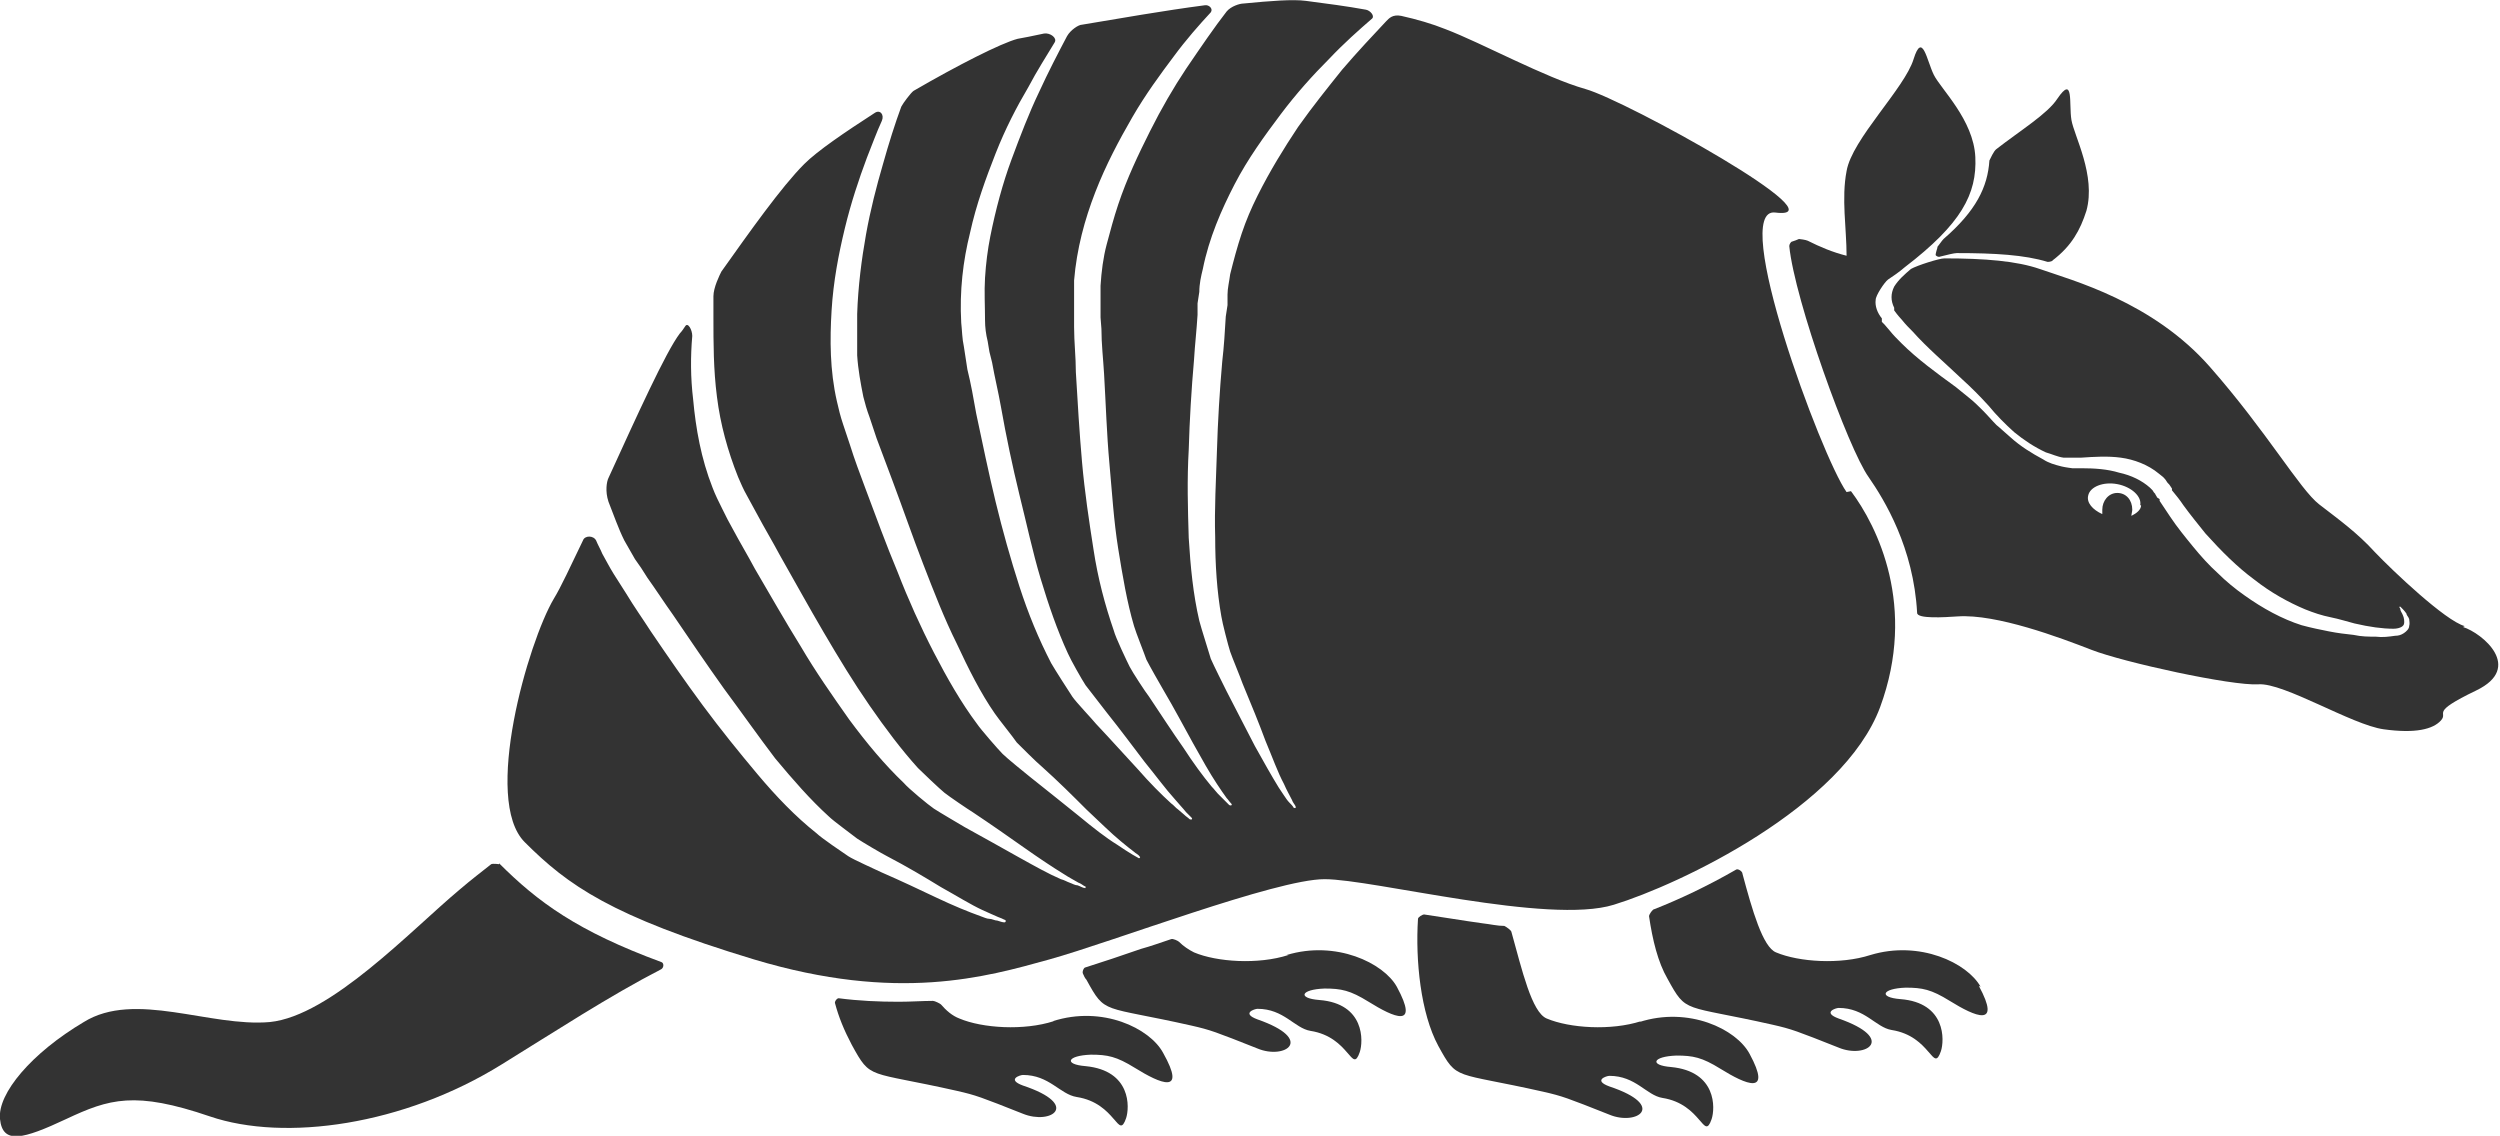
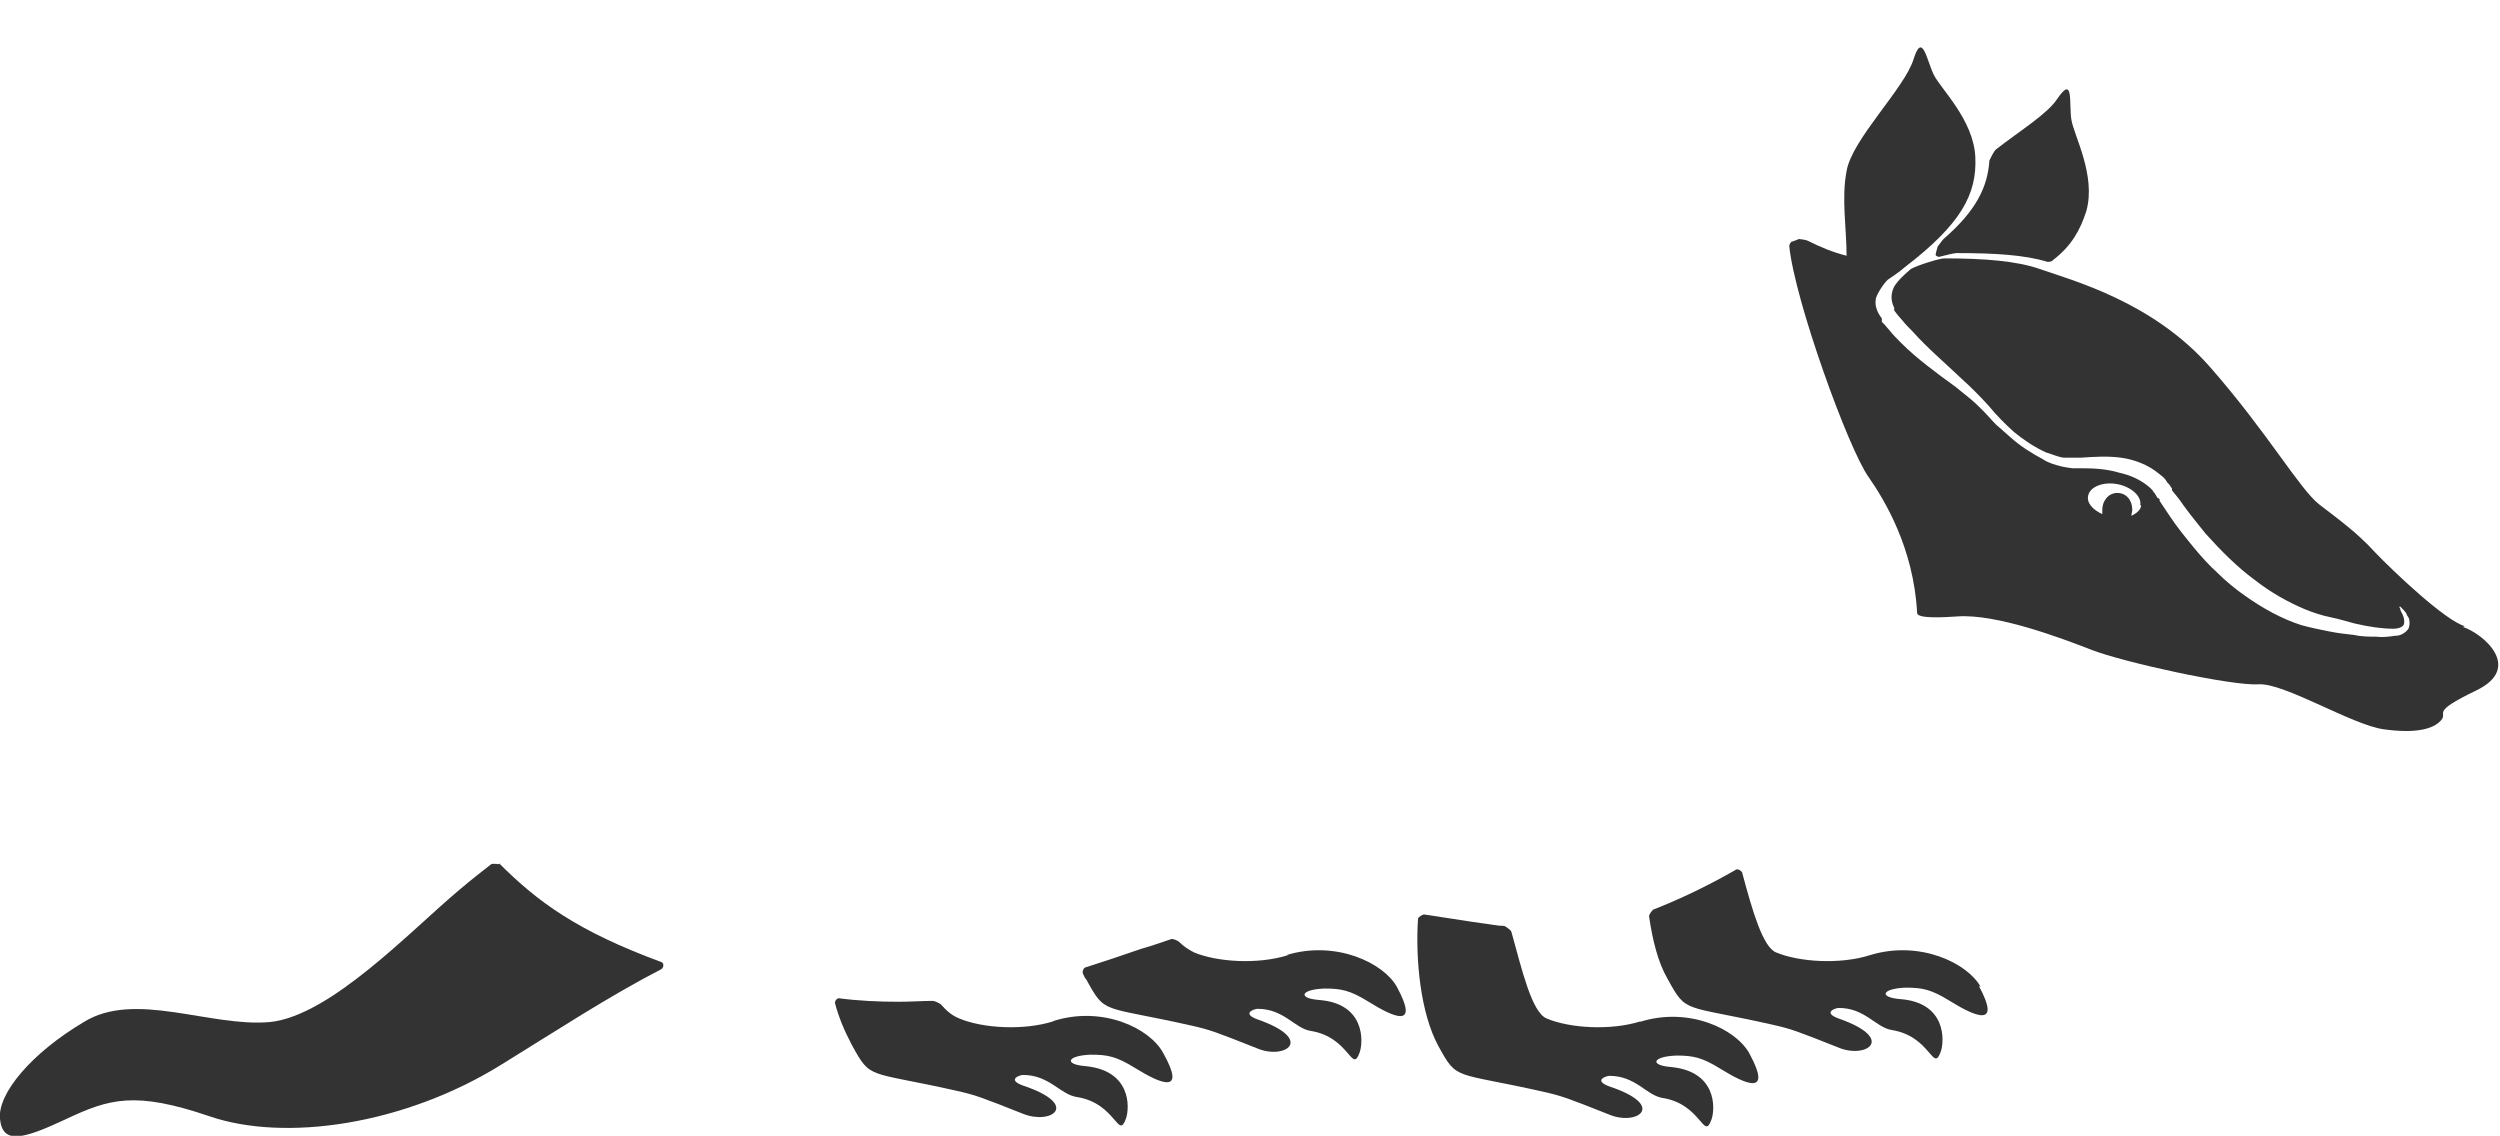
<svg xmlns="http://www.w3.org/2000/svg" id="Layer_2" data-name="Layer 2" viewBox="0 0 28.35 12.88">
  <defs>
    <style>
      .cls-1 {
        fill: #333;
        stroke-width: 0px;
      }
    </style>
  </defs>
  <g id="_ÎÓÈ_1" data-name="—ÎÓÈ_1">
    <g>
      <path class="cls-1" d="m5.66,9.8s-.07-.01-.09,0c-.1.08-.22.17-.36.29-.55.46-1.46,1.43-2.15,1.5-.68.06-1.53-.36-2.11,0C.36,11.94-.03,12.4,0,12.69c.03.29.26.23.75,0,.49-.23.78-.32,1.63-.03.85.29,2.2.1,3.31-.59.6-.37,1.21-.77,1.81-1.08.03-.02.03-.07,0-.08-.95-.35-1.4-.68-1.84-1.12Z" />
      <path class="cls-1" d="m11.95,11.58c-.34.11-.81.08-1.07-.03-.08-.03-.15-.09-.21-.16-.01-.01-.07-.04-.09-.04-.12,0-.25.01-.39.01-.22,0-.45-.01-.68-.04-.02,0-.05.04-.04.06.04.15.1.3.19.47.22.4.17.29,1.19.52.22.05.27.07.75.26.32.13.66-.1,0-.32-.19-.07-.03-.12,0-.12.3,0,.42.22.61.25.45.07.47.5.56.24.04-.12.06-.54-.46-.59-.25-.02-.21-.12.06-.13.19,0,.29.02.5.15.29.18.59.31.32-.17-.15-.28-.69-.54-1.25-.36Z" />
      <path class="cls-1" d="m14.61,10.83c-.34.11-.81.08-1.07-.03-.06-.03-.12-.07-.17-.12-.01-.01-.07-.04-.09-.03-.12.04-.23.08-.34.11-.23.08-.44.15-.63.21-.02,0-.04.05-.03.07.01.02.02.05.04.07.22.4.17.29,1.19.52.22.05.27.07.75.26.31.13.66-.1,0-.33-.19-.07-.03-.12,0-.12.3,0,.42.22.6.25.45.07.47.5.56.24.04-.12.06-.55-.46-.59-.25-.02-.21-.12.06-.13.19,0,.29.02.5.15.29.18.58.31.32-.17-.15-.27-.69-.53-1.25-.36Z" />
      <path class="cls-1" d="m18.61,11.58c-.34.11-.81.08-1.07-.03-.17-.07-.28-.55-.4-.98,0-.02-.06-.06-.08-.07-.08,0-.16-.02-.25-.03-.22-.03-.45-.07-.66-.1-.02,0-.07.03-.07.05-.03.47.03,1.07.23,1.44.22.4.17.29,1.19.52.22.05.27.07.75.26.31.13.66-.1,0-.32-.19-.07-.03-.12,0-.12.3,0,.42.22.6.25.45.07.47.5.56.24.04-.12.06-.54-.46-.59-.25-.02-.21-.12.06-.13.19,0,.29.02.5.15.29.18.59.31.33-.17-.15-.28-.69-.54-1.25-.36Z" />
      <path class="cls-1" d="m22.46,11.19c-.15-.27-.69-.53-1.25-.36-.34.11-.81.08-1.07-.03-.15-.06-.27-.48-.38-.89,0-.03-.05-.06-.07-.05-.33.19-.65.34-.93.45-.02,0-.06.06-.06.08.04.27.1.52.21.71.22.4.17.29,1.19.52.22.05.27.07.75.26.31.13.66-.1,0-.33-.19-.07-.03-.12,0-.12.3,0,.42.22.6.25.45.07.47.5.56.24.04-.12.06-.55-.46-.59-.25-.02-.21-.12.06-.13.19,0,.29.02.5.15.29.18.59.31.33-.17Z" />
-       <path class="cls-1" d="m20.94,5.58c-.29-.41-1.33-3.23-.81-3.17.79.1-1.69-1.27-2.15-1.4-.46-.13-1.17-.52-1.59-.68-.15-.06-.32-.11-.5-.15-.1-.02-.14.03-.17.06-.15.16-.32.34-.5.55-.16.2-.33.41-.5.65-.16.24-.32.5-.46.78-.07.14-.13.28-.18.43-.05.15-.09.3-.13.46-.01.08-.03.16-.03.23v.12s-.02.13-.02.13c-.01.17-.02.34-.04.51-.03.34-.05.68-.06,1.01-.01.33-.03.66-.02.98,0,.31.02.62.07.9.01.07.08.34.1.4.02.06.12.3.14.36.1.24.19.46.26.65.08.19.14.36.21.49.03.07.06.12.09.18.01.03.03.05.04.07.01.02,0,.03-.02.02-.01-.02-.03-.04-.05-.06-.02-.02-.04-.05-.06-.08-.02-.03-.04-.06-.06-.09-.08-.13-.17-.29-.27-.47-.1-.19-.2-.39-.32-.62-.03-.06-.15-.3-.18-.37-.02-.07-.11-.35-.13-.43-.07-.3-.1-.61-.12-.94-.01-.33-.02-.66,0-1,.01-.34.03-.68.06-1.02.01-.17.03-.34.04-.51v-.13s.02-.13.02-.13c0-.09.02-.18.04-.26.07-.35.21-.67.36-.96.15-.29.34-.55.52-.79.18-.24.37-.45.55-.63.17-.18.34-.33.49-.46.03-.03-.02-.09-.07-.1-.22-.04-.45-.07-.68-.1-.15-.02-.4,0-.71.03-.04,0-.14.03-.19.09-.14.18-.29.4-.46.65-.14.21-.28.45-.41.71-.13.26-.26.53-.36.83-.05.15-.09.3-.13.45-.04.15-.06.31-.07.47,0,.08,0,.16,0,.24v.12s.01.13.01.13c0,.17.02.34.03.51.02.34.03.68.06,1.01.03.33.05.66.1.97.05.31.1.61.18.88.02.07.12.32.14.38.03.06.16.29.19.34.13.22.24.43.34.61.1.18.19.34.27.46.04.06.08.12.11.16.02.02.03.04.05.06.02.02,0,.03-.02.02-.02-.02-.04-.04-.06-.06-.02-.02-.04-.04-.07-.07-.02-.02-.04-.05-.07-.08-.1-.12-.21-.27-.32-.44-.12-.17-.25-.37-.39-.58-.04-.05-.19-.28-.22-.34-.03-.06-.16-.33-.18-.41-.1-.29-.18-.59-.23-.92-.05-.32-.1-.65-.13-.99-.03-.34-.05-.68-.07-1.02,0-.17-.02-.34-.02-.51v-.13s0-.13,0-.13c0-.09,0-.18,0-.27.03-.36.12-.69.24-1,.12-.31.27-.59.42-.85.15-.26.32-.49.47-.69.14-.19.29-.36.42-.5.03-.04-.02-.09-.07-.08-.46.06-.97.15-1.39.22-.04,0-.13.06-.17.13-.1.19-.21.4-.32.64-.11.23-.21.49-.31.76-.1.27-.18.57-.24.87-.03.15-.05.31-.06.47-.01.16,0,.32,0,.48,0,.08.01.16.03.24l.02.12.03.12c.03.17.07.33.1.5.06.34.13.67.21,1,.08.32.15.65.24.95.09.3.19.59.31.85.03.07.16.3.2.36.04.05.2.26.24.31.16.2.3.39.43.56.13.16.24.31.34.42.05.06.09.1.13.15.02.02.04.04.06.06.02.02,0,.03-.02.02-.02-.02-.04-.03-.06-.05-.02-.02-.05-.04-.07-.06-.03-.02-.05-.05-.08-.07-.11-.1-.24-.23-.38-.39-.14-.15-.3-.33-.47-.51-.04-.05-.23-.25-.27-.31-.04-.06-.2-.31-.24-.38-.14-.27-.26-.56-.36-.87-.1-.31-.19-.63-.27-.96-.08-.33-.15-.67-.22-1-.03-.17-.06-.34-.1-.5l-.02-.13-.02-.13c-.02-.09-.02-.18-.03-.27-.02-.36.02-.7.1-1.02.07-.32.18-.62.29-.9.11-.28.24-.53.37-.75.1-.19.21-.36.3-.51.03-.05-.05-.11-.12-.1-.14.03-.24.05-.3.06-.19.05-.68.3-1.18.59-.03.02-.12.14-.14.18-.07.19-.14.41-.21.66-.07.24-.14.51-.19.79-.05.28-.09.59-.1.9,0,.15,0,.31,0,.47.01.16.04.32.07.47.02.08.04.15.07.23l.04.12.04.12c.06.16.12.32.18.48.12.32.23.64.35.95.12.31.24.62.38.9.13.28.27.56.43.79.04.06.21.27.25.33.05.05.23.23.28.27.19.17.36.34.51.49.15.14.28.27.39.36.06.05.11.09.15.12.02.02.05.03.06.05.02.01,0,.03-.01.02-.02-.01-.05-.03-.07-.04-.03-.02-.05-.03-.08-.05-.03-.02-.06-.04-.09-.06-.13-.08-.27-.19-.44-.33-.16-.13-.35-.28-.55-.44-.05-.04-.26-.21-.31-.26-.05-.05-.25-.28-.29-.34-.18-.24-.34-.52-.49-.81-.15-.29-.29-.6-.41-.91-.13-.31-.25-.64-.37-.96-.06-.16-.12-.32-.17-.48l-.04-.12-.04-.12c-.03-.09-.05-.17-.07-.26-.08-.35-.08-.7-.06-1.03.02-.33.08-.64.15-.93.07-.29.16-.56.25-.8.06-.15.11-.29.17-.42.03-.07-.02-.13-.08-.09-.34.22-.65.43-.8.58-.26.26-.62.77-.94,1.22-.02.04-.09.18-.09.28,0,.08,0,.16,0,.24,0,.29,0,.59.04.9.02.16.05.31.09.46.04.15.09.3.15.45.03.07.06.14.1.21l.06.11.06.11c.08.15.17.3.25.45.17.3.33.59.5.88.17.29.34.57.52.83.18.26.36.5.55.71.05.05.25.24.3.28.05.04.27.19.32.22.21.14.41.28.58.4.17.12.32.22.45.3.06.04.12.07.17.1.03.01.05.03.07.04.02,0,.01.03,0,.02-.02,0-.05-.02-.08-.03-.03,0-.06-.02-.09-.03-.03-.01-.06-.03-.1-.04-.14-.06-.3-.15-.48-.25-.18-.1-.39-.22-.61-.34-.05-.03-.29-.17-.35-.21-.06-.04-.29-.23-.34-.29-.22-.21-.42-.45-.62-.72-.19-.27-.38-.54-.55-.83-.18-.29-.35-.59-.52-.88-.08-.15-.17-.3-.25-.45l-.06-.11-.06-.12c-.04-.08-.08-.16-.11-.24-.13-.33-.19-.67-.22-1-.03-.25-.03-.49-.01-.72,0-.07-.05-.16-.08-.11-.02.03-.04.06-.06.08-.16.21-.49.94-.81,1.64-.02.04-.04.15,0,.27.06.15.11.3.18.44.04.07.08.14.12.21l.07.1.07.11c.1.14.19.28.29.42.19.28.38.56.58.84.2.27.39.54.58.79.2.24.4.47.61.66.05.05.27.21.32.25.06.04.28.17.34.2.23.12.43.24.61.35.18.1.34.2.47.26.07.03.13.06.18.08.03.01.05.02.07.03.02,0,.02.03,0,.03-.02,0-.05-.01-.08-.02-.03,0-.06-.02-.09-.02-.03,0-.07-.02-.1-.03-.14-.05-.31-.12-.5-.21-.19-.09-.4-.19-.63-.29-.06-.03-.31-.14-.37-.18-.06-.04-.31-.21-.36-.26-.24-.19-.46-.42-.67-.67-.21-.25-.42-.51-.62-.78-.2-.27-.4-.56-.59-.84-.09-.14-.19-.28-.28-.43l-.07-.11-.07-.11c-.05-.08-.09-.16-.13-.23-.02-.05-.05-.1-.07-.15-.03-.06-.13-.06-.15,0-.14.29-.25.53-.33.66-.29.49-.81,2.28-.33,2.76.49.49.98.84,2.6,1.33,1.63.49,2.63.2,3.35,0s2.57-.91,3.12-.91,2.54.52,3.28.29c.75-.23,2.6-1.11,3.02-2.24.42-1.14-.03-2.05-.33-2.45Z" />
      <path class="cls-1" d="m27.95,7.1c-.22-.06-.82-.63-1.02-.84-.2-.22-.41-.37-.63-.54-.22-.17-.59-.82-1.24-1.56-.65-.74-1.56-.98-1.93-1.11-.26-.09-.62-.12-1.08-.12-.06,0-.31.08-.38.12-.07.06-.14.12-.19.2-.04.08-.04.16,0,.24h0s0,.03,0,.03l.03.04s.04.05.06.07c.04.05.08.09.12.13.16.18.36.35.56.54.1.09.2.19.3.3.09.11.19.21.29.3.11.09.23.17.36.23.07.02.13.05.2.06.03,0,.07,0,.1,0h.05s.05,0,.05,0c.15-.01.3-.02.45,0,.15.02.31.08.43.18l.05.04s.03.03.04.05c.01.02.03.03.04.05l.02.03v.02c.05.06.09.11.13.17.08.11.17.22.25.32.18.2.36.38.55.52.19.15.39.26.58.34.1.04.19.07.29.09.1.02.19.05.27.07.17.04.32.06.44.06.06,0,.11-.02.12-.05.01-.03,0-.08-.01-.1-.01-.03-.03-.05-.03-.07,0-.01-.01-.02-.01-.02h0s0-.01,0-.01c0,0,0,0,.01,0,0,0,0,0,.02.02.01.01.03.03.05.06,0,.02.02.03.03.06,0,.02.01.05,0,.08,0,.03-.03.06-.06.08-.03.02-.06.03-.1.03-.07.01-.14.02-.22.01-.08,0-.16,0-.25-.02-.09-.01-.18-.02-.28-.04-.1-.02-.2-.04-.31-.07-.22-.07-.44-.19-.65-.34-.1-.07-.21-.16-.3-.25-.1-.09-.19-.19-.28-.3-.09-.11-.18-.22-.26-.34-.04-.06-.08-.12-.12-.18v-.02s-.03-.02-.03-.02c0-.01-.02-.03-.02-.04-.01-.01-.02-.02-.03-.04l-.03-.03c-.09-.08-.21-.14-.35-.17-.13-.04-.28-.05-.42-.05h-.11s-.08-.01-.12-.02c-.08-.02-.15-.04-.21-.08-.13-.07-.26-.15-.37-.25-.06-.05-.11-.1-.16-.14-.05-.05-.1-.11-.15-.16-.05-.05-.1-.1-.15-.14-.05-.04-.11-.09-.16-.13-.22-.16-.44-.32-.62-.5-.05-.05-.09-.09-.13-.14-.02-.02-.04-.05-.06-.07l-.03-.03h0s0-.02,0-.02v-.02c-.05-.06-.08-.14-.07-.21,0-.05.1-.2.14-.23.06-.04.12-.08.19-.14.64-.49.82-.83.8-1.25-.02-.42-.39-.77-.47-.93-.08-.16-.13-.5-.23-.18-.1.33-.7.91-.76,1.27-.06.31,0,.65,0,.96-.16-.04-.3-.1-.44-.17-.02-.01-.09-.02-.1-.02-.02.01-.05.02-.08.03-.01,0-.03.03-.03.05.06.61.67,2.3.9,2.62.18.26.51.8.55,1.54,0,.07.31.05.46.04.44-.03,1.16.24,1.52.38.36.14,1.59.41,1.89.39.29-.02,1.06.46,1.42.51.36.05.56,0,.65-.1.09-.1-.14-.08.4-.34.54-.26.07-.65-.15-.72Zm-3.67-1.37c0,.05-.05.09-.11.12,0-.02.01-.05.01-.07,0-.11-.07-.19-.17-.19s-.17.09-.17.19c0,.02,0,.04,0,.05-.11-.05-.18-.13-.16-.21.02-.1.17-.16.33-.13.16.03.28.14.26.24Z" />
-       <path class="cls-1" d="m21.97,2.81s-.02.06-.02.08c0,.01.03.03.05.02.08-.02.16-.04.19-.04.43,0,.77.02,1.03.1,0,0,.05,0,.06-.02.21-.16.31-.34.38-.56.11-.4-.14-.85-.17-1.03-.03-.18.03-.52-.16-.24-.11.17-.42.36-.69.57-.03.02-.07.11-.08.13-.02.3-.15.57-.52.89-.02.02-.06.08-.07.09Z" />
+       <path class="cls-1" d="m21.97,2.81s-.02.06-.02.08c0,.01.03.03.05.02.08-.02.16-.04.19-.04.43,0,.77.02,1.03.1,0,0,.05,0,.06-.02.21-.16.31-.34.38-.56.11-.4-.14-.85-.17-1.03-.03-.18.03-.52-.16-.24-.11.17-.42.36-.69.57-.03.02-.07.11-.08.13-.02.3-.15.57-.52.89-.02.02-.06.08-.07.09" />
    </g>
  </g>
</svg>